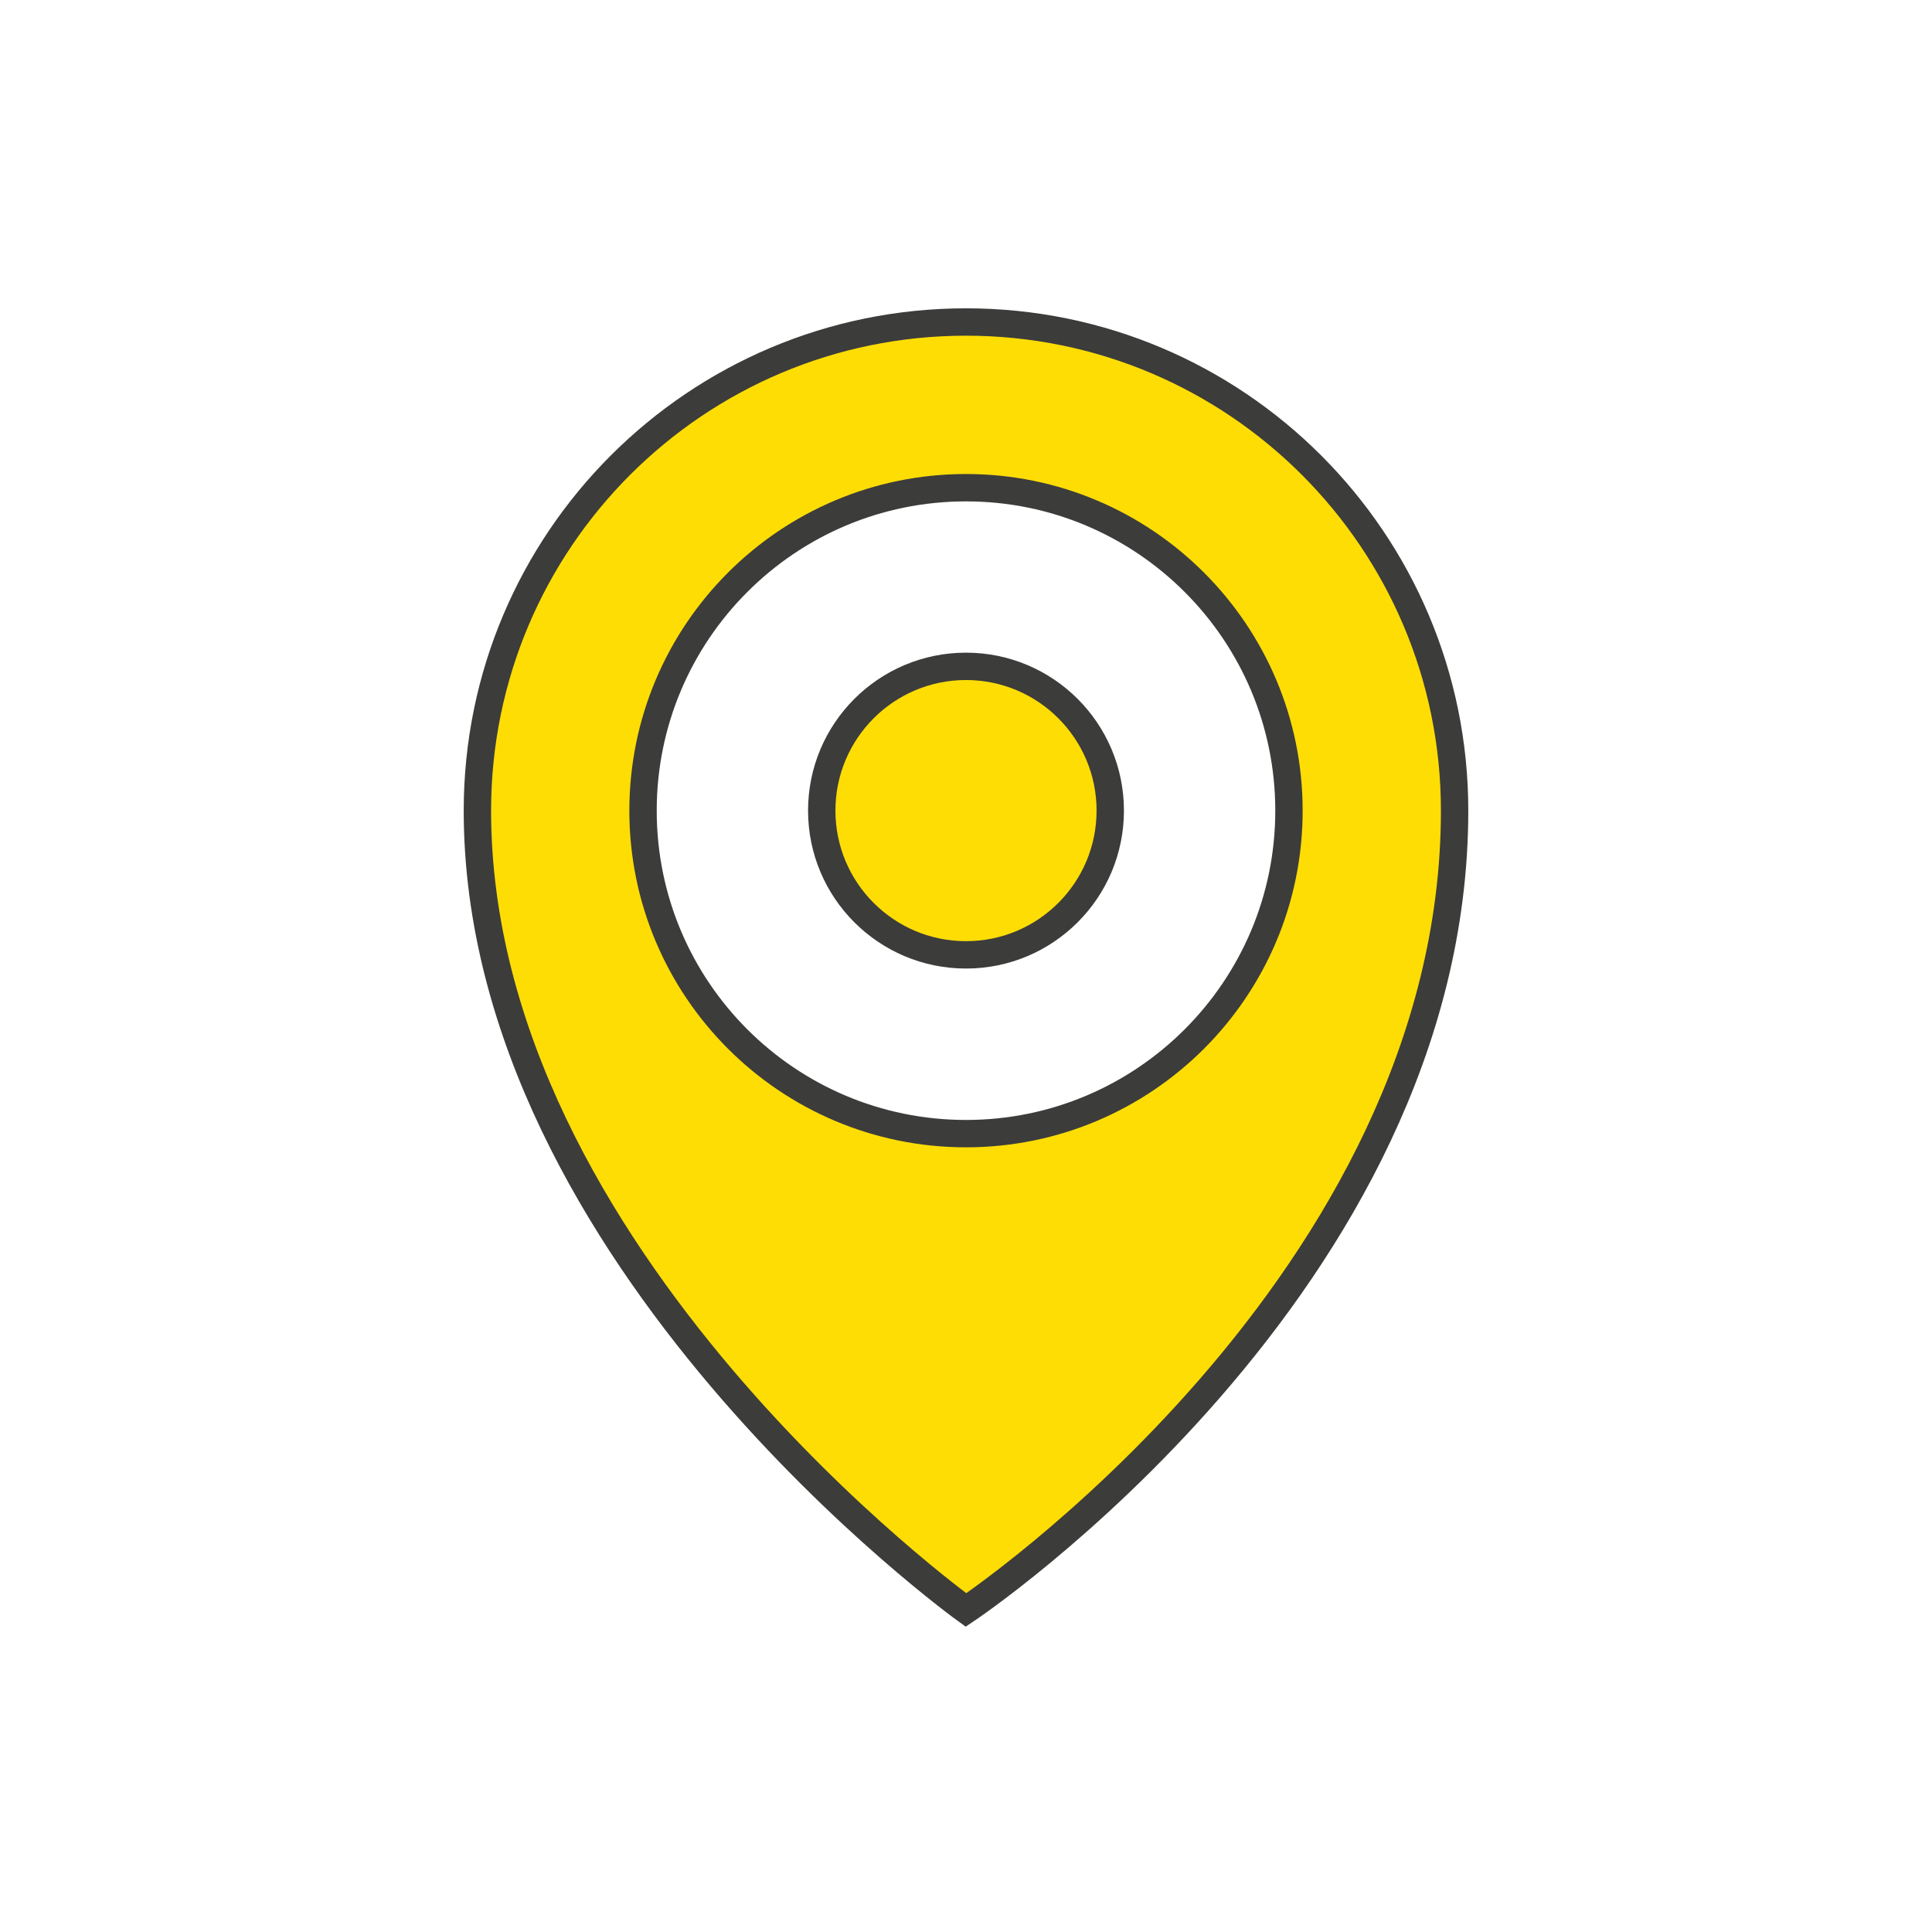
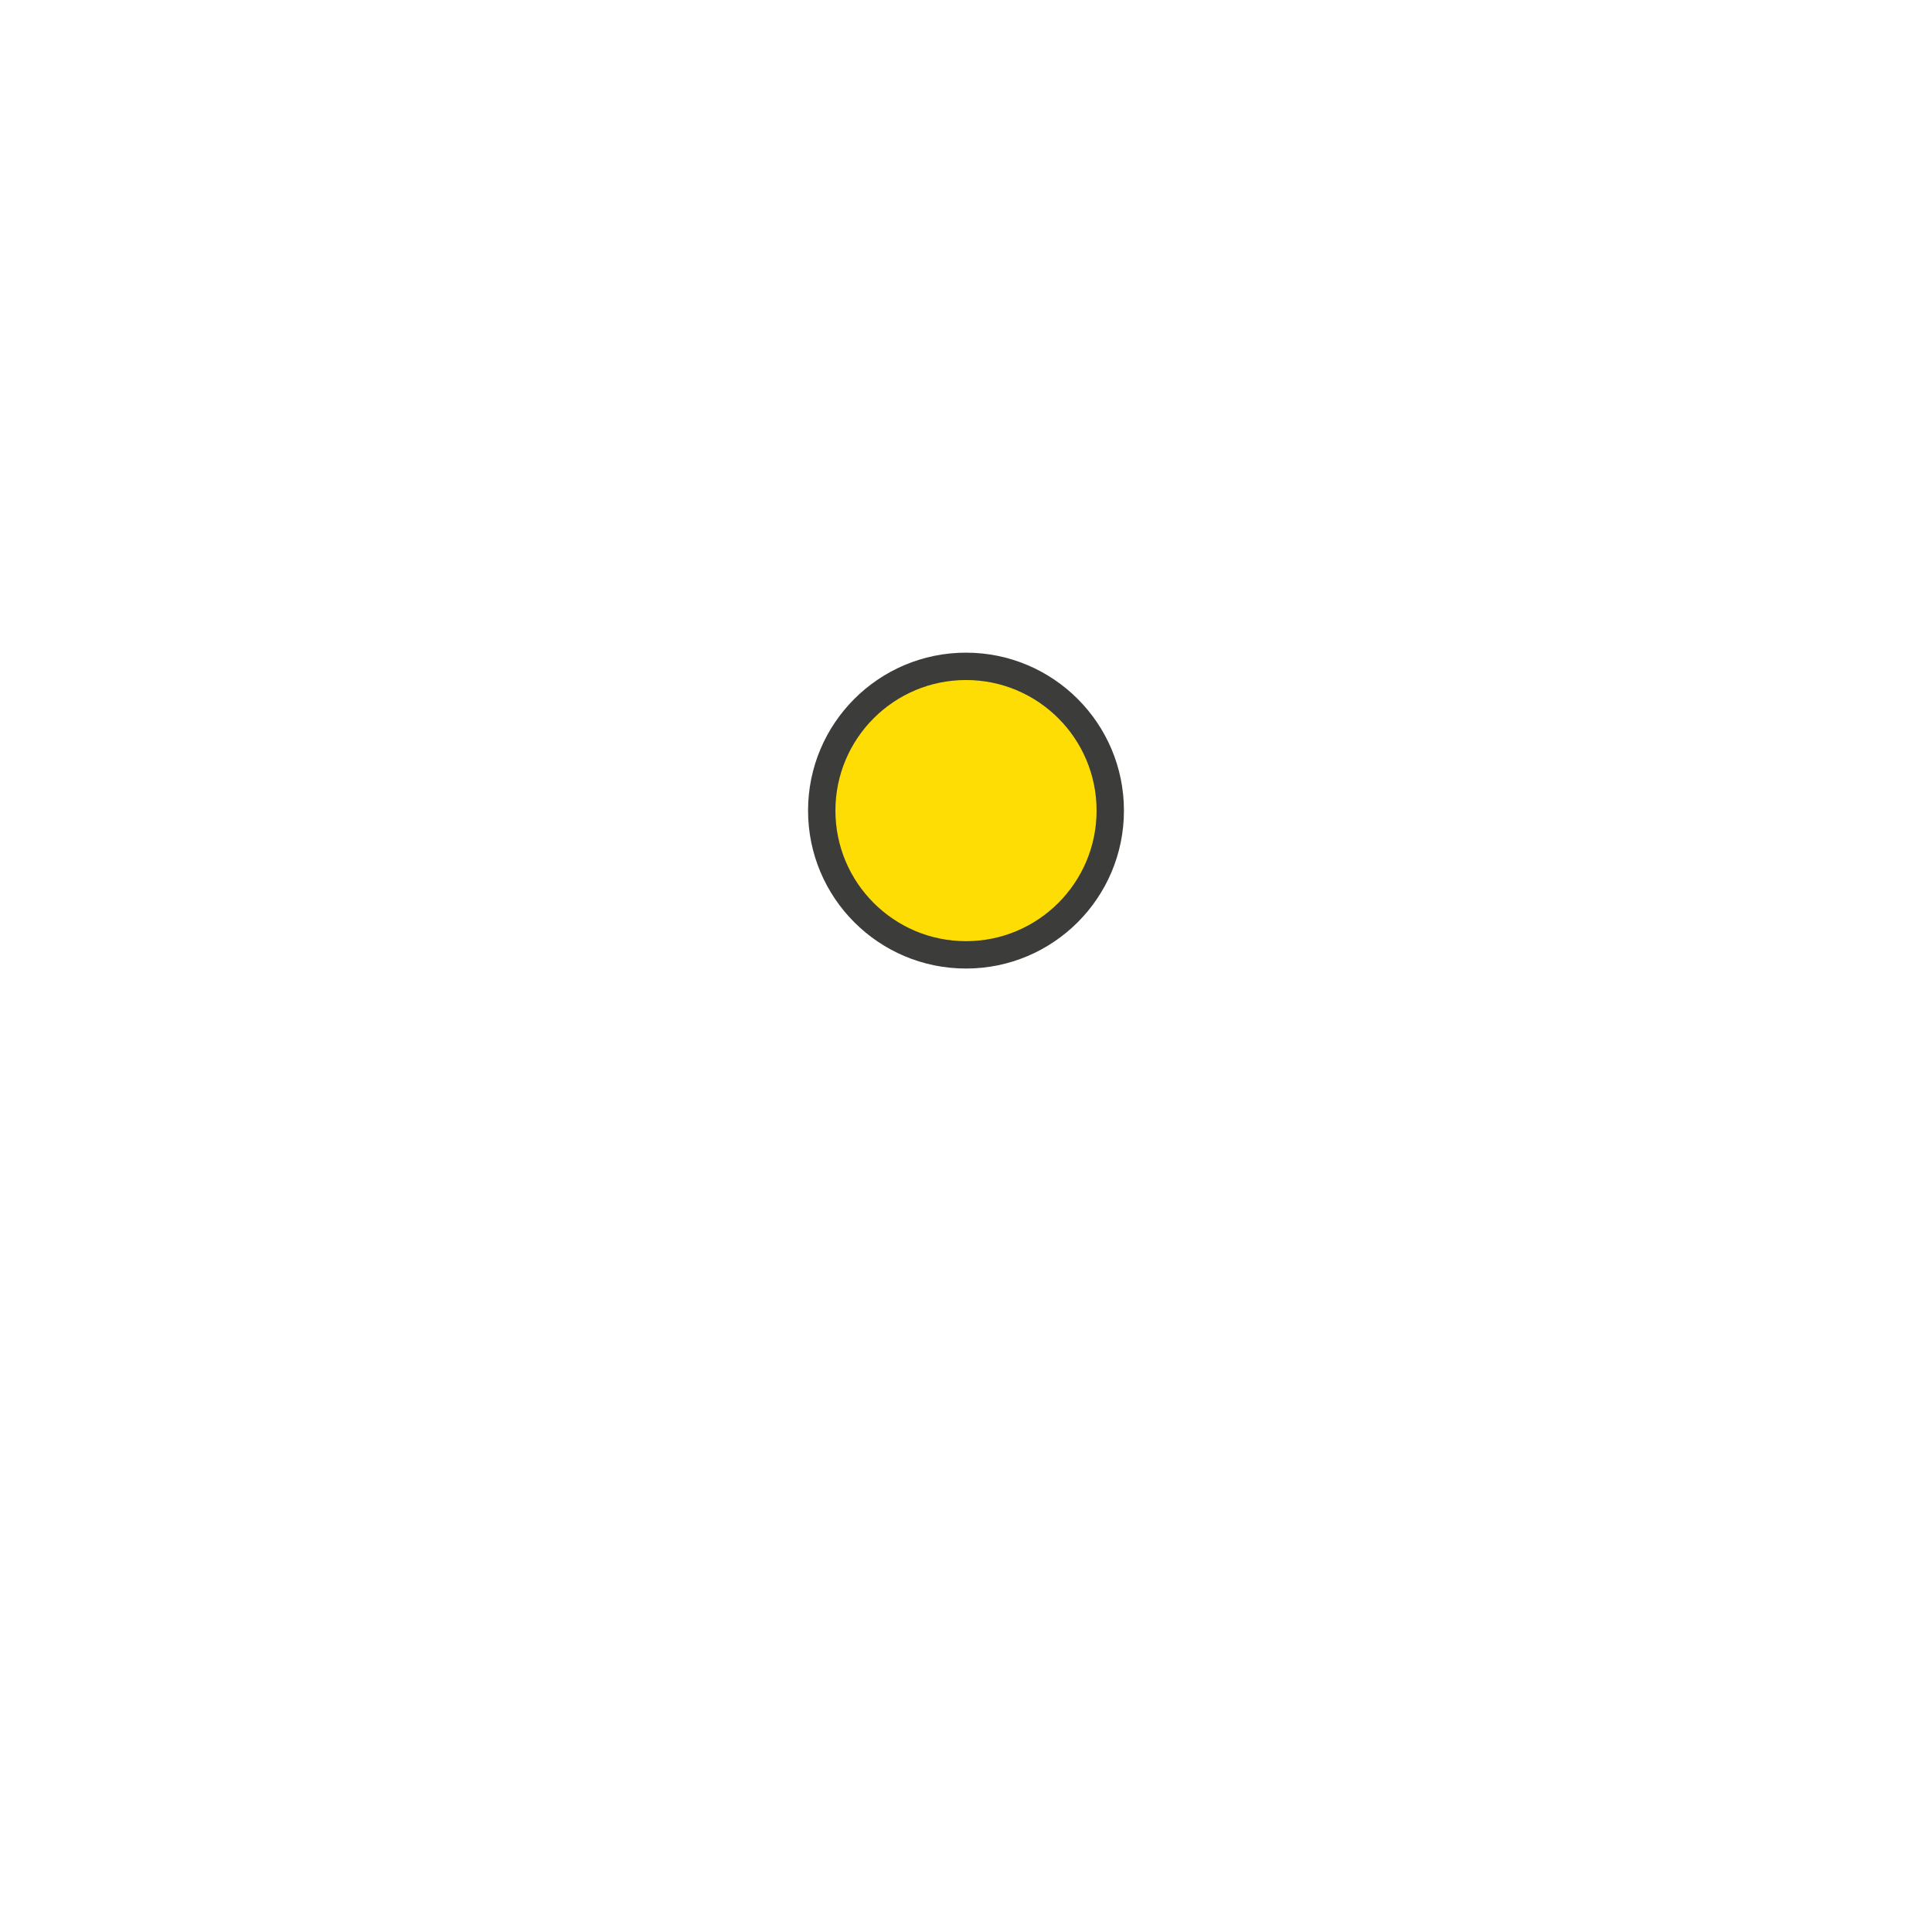
<svg xmlns="http://www.w3.org/2000/svg" id="Ebene_1" viewBox="0 0 300 300">
  <defs>
    <style>
      .cls-1 {
        fill: #fedd05;
        stroke: #3c3c3b;
        stroke-miterlimit: 10;
        stroke-width: 4.25px;
      }
    </style>
  </defs>
-   <path class="cls-1" d="M150,50c-41.9,0-75.87,33.97-75.87,75.87,0,69.49,75.87,124.13,75.87,124.13,0,0,75.87-50.62,75.87-124.13,0-41.9-33.97-75.87-75.87-75.87ZM150,176.03c-27.7,0-50.15-22.46-50.15-50.15s22.46-50.15,50.15-50.15,50.15,22.46,50.15,50.15-22.46,50.15-50.15,50.15Z" />
  <circle class="cls-1" cx="150" cy="125.87" r="22.4" />
</svg>